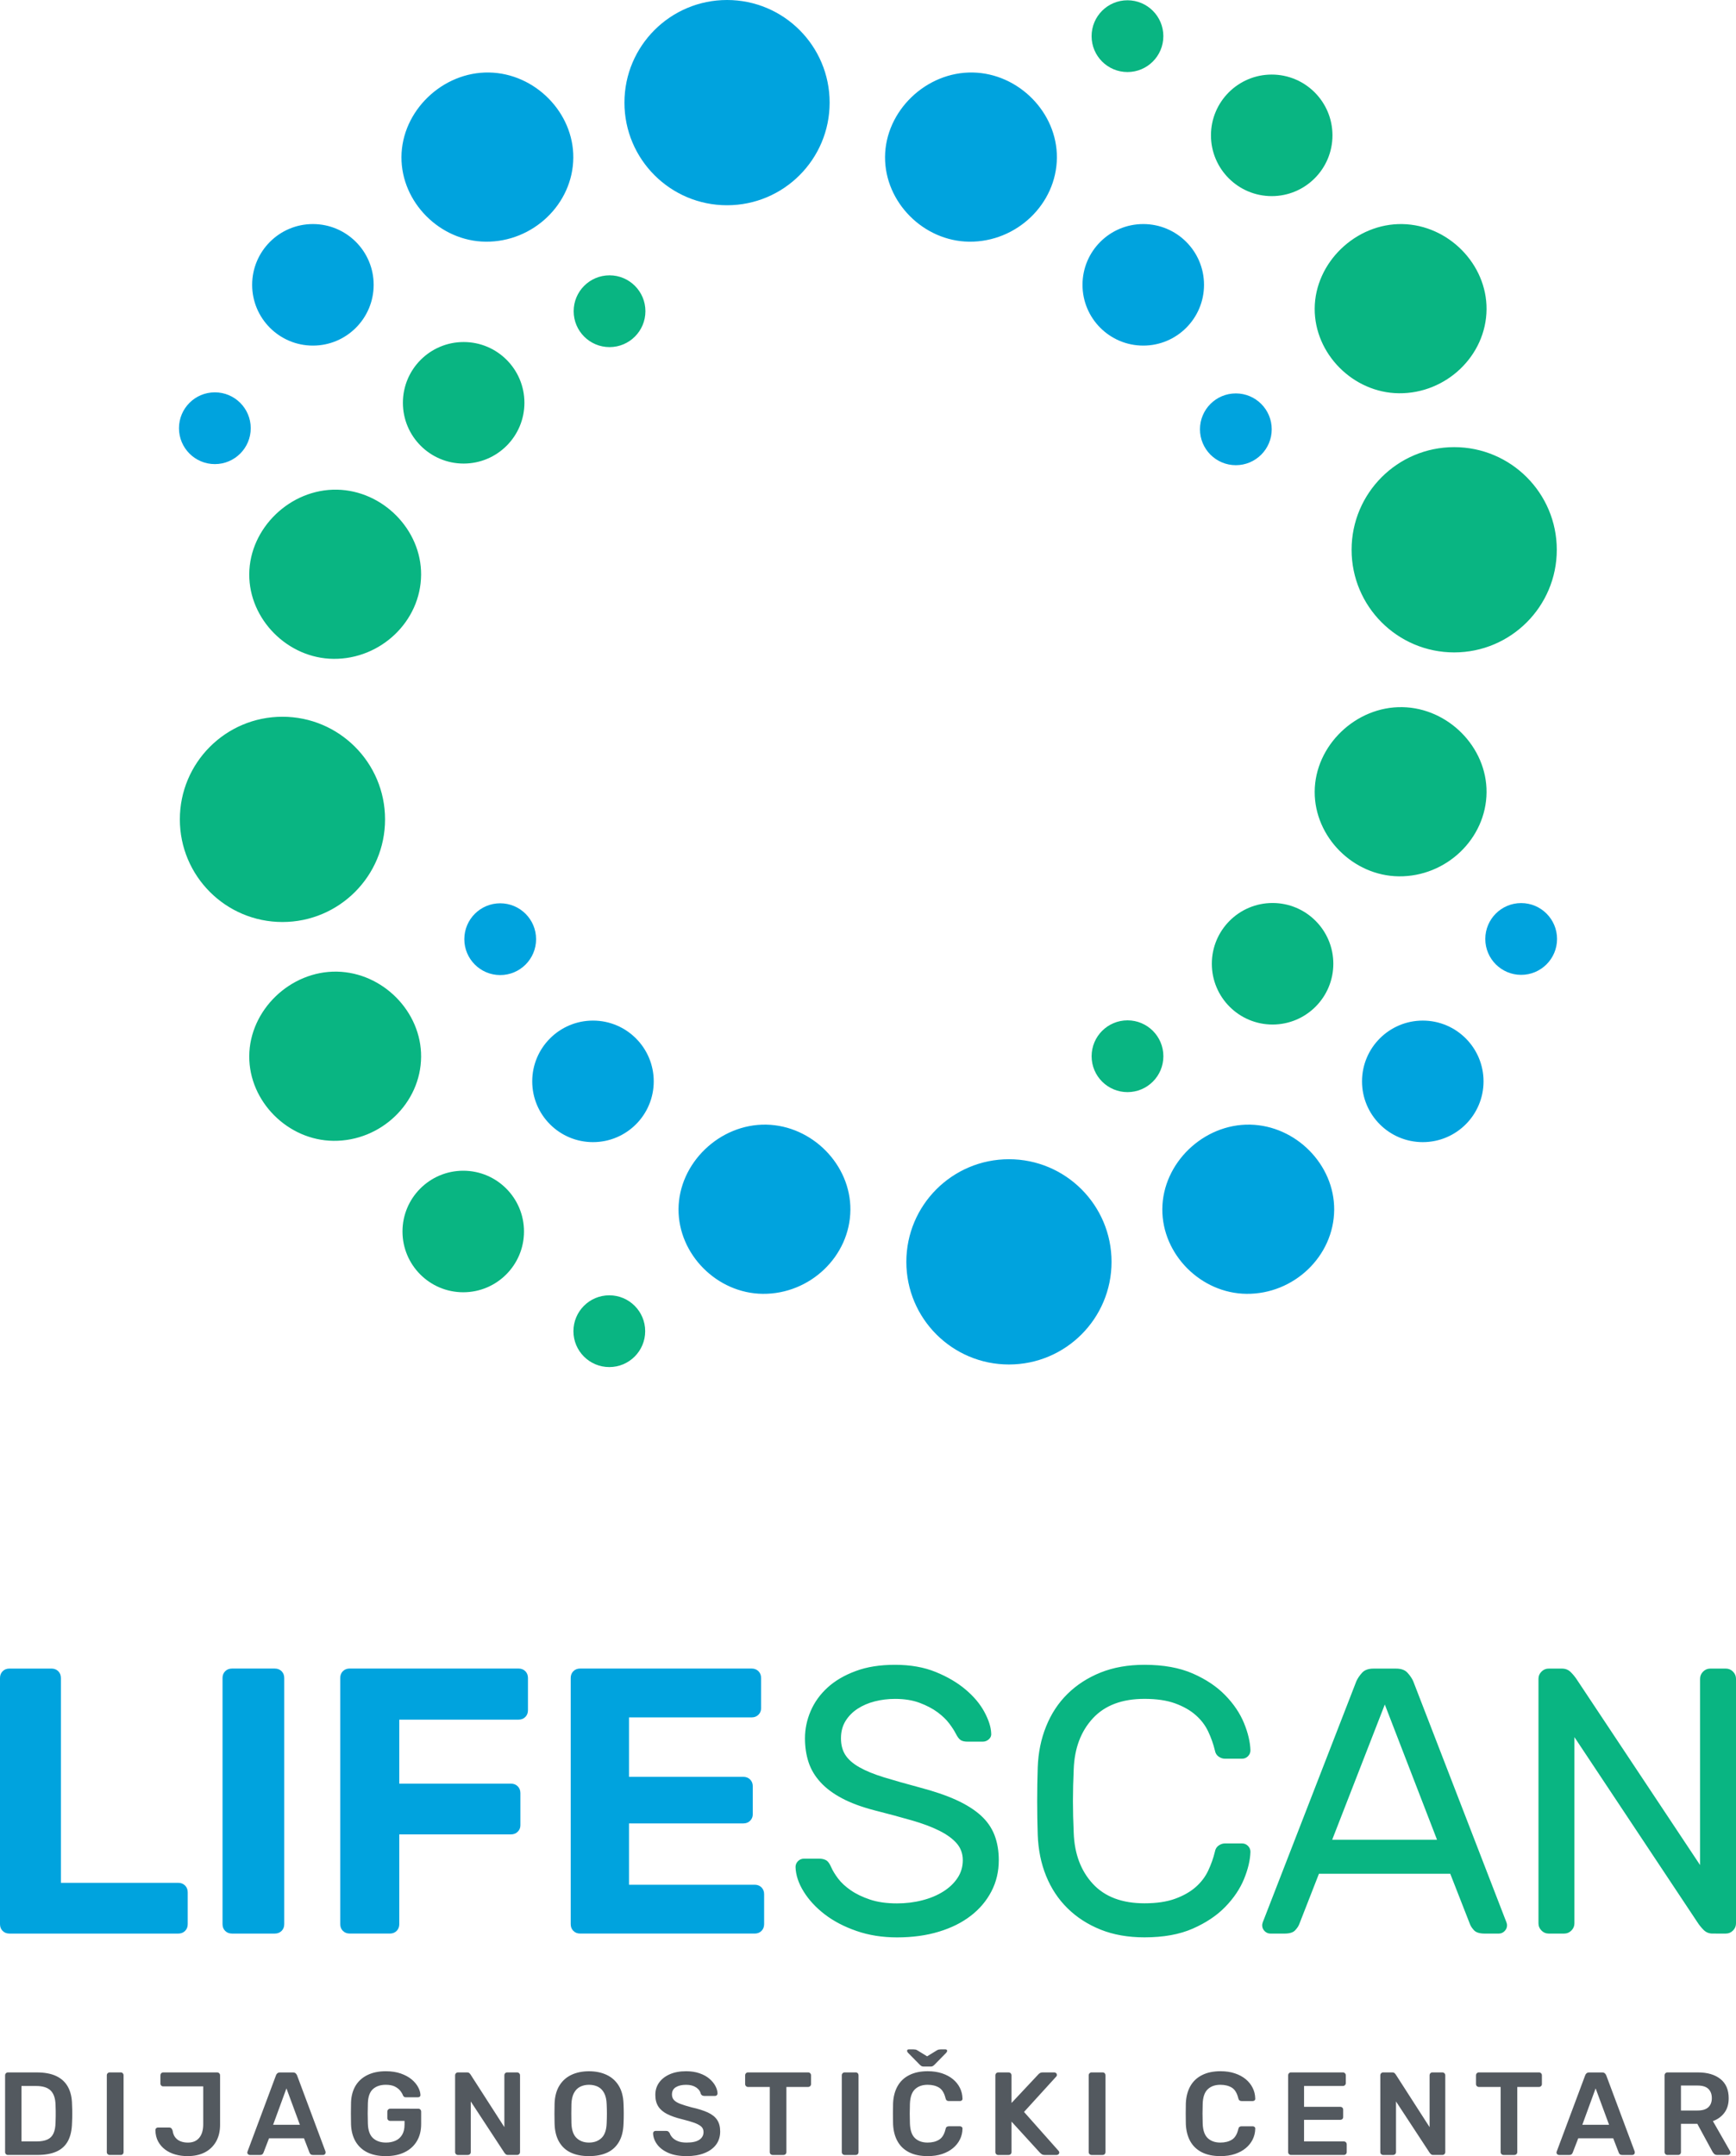
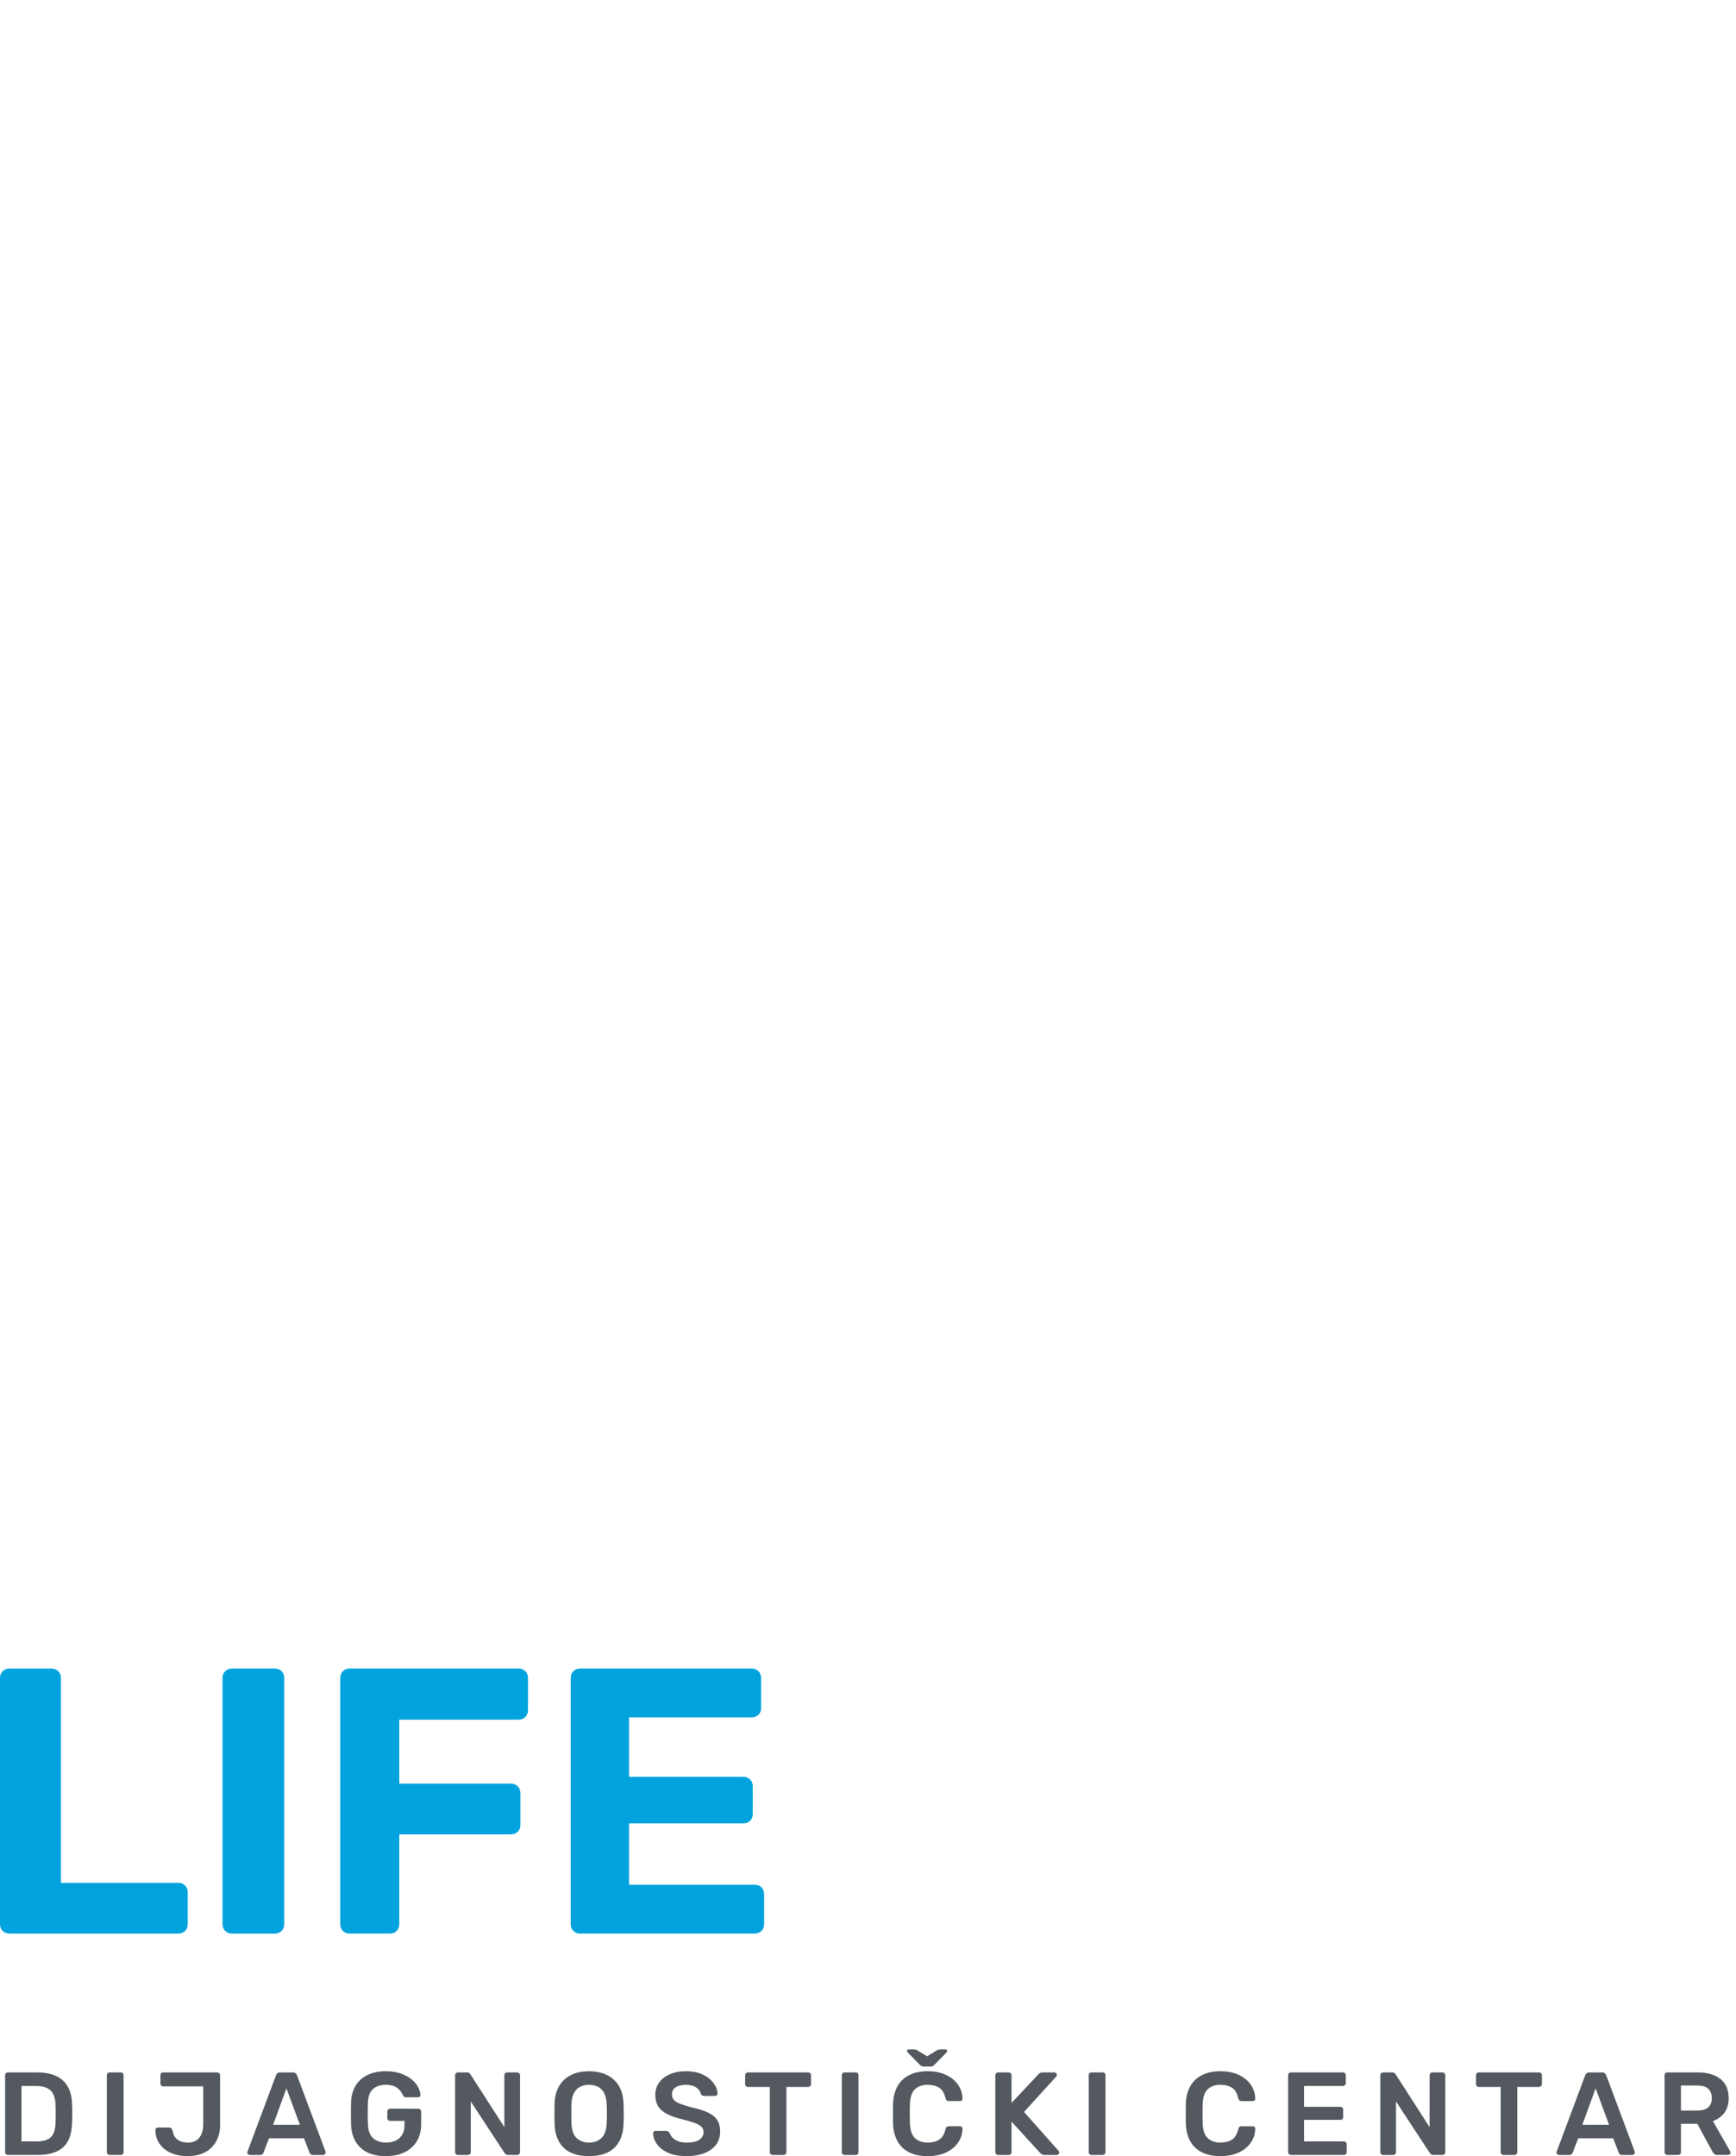
<svg xmlns="http://www.w3.org/2000/svg" version="1.1" id="Layer_1" x="0px" y="0px" width="120px" height="149px" viewBox="0 0 120 149" xml:space="preserve">
  <path fill="#53595F" d="M0.548,148.92c-0.054,0-0.101-0.02-0.139-0.057c-0.038-0.037-0.057-0.084-0.057-0.139v-5.303 c0-0.061,0.019-0.109,0.057-0.146c0.039-0.039,0.085-0.059,0.139-0.059h1.987c0.549,0,1.001,0.084,1.356,0.254 c0.356,0.168,0.625,0.418,0.807,0.748c0.182,0.332,0.276,0.738,0.281,1.215c0.011,0.238,0.017,0.449,0.017,0.635 c0,0.184-0.006,0.395-0.017,0.627c-0.011,0.506-0.103,0.922-0.277,1.252c-0.174,0.326-0.435,0.572-0.786,0.732 c-0.351,0.16-0.797,0.24-1.341,0.24H0.548z M1.485,147.984h1.05c0.305,0,0.551-0.045,0.742-0.131s0.33-0.227,0.419-0.42 c0.09-0.193,0.138-0.447,0.143-0.762c0.005-0.162,0.009-0.307,0.012-0.428c0.003-0.123,0.003-0.244,0-0.367 c-0.003-0.121-0.007-0.262-0.012-0.418c-0.011-0.447-0.123-0.775-0.334-0.986c-0.211-0.213-0.549-0.318-1.01-0.318h-1.01V147.984z M8.345,148.92c0.06,0,0.107-0.02,0.143-0.057c0.035-0.037,0.053-0.084,0.053-0.139v-5.311c0-0.055-0.019-0.102-0.053-0.139 c-0.036-0.039-0.083-0.059-0.143-0.059H7.579c-0.054,0-0.1,0.02-0.139,0.059c-0.038,0.037-0.057,0.084-0.057,0.139v5.311 c0,0.055,0.019,0.102,0.057,0.139c0.039,0.037,0.085,0.057,0.139,0.057H8.345z M12.964,149c0.457,0,0.851-0.084,1.186-0.254 c0.333-0.172,0.595-0.42,0.783-0.746c0.187-0.326,0.28-0.715,0.28-1.166v-3.412c0-0.061-0.019-0.109-0.057-0.146 c-0.038-0.039-0.087-0.059-0.147-0.059h-3.723c-0.06,0-0.107,0.02-0.143,0.059c-0.035,0.037-0.053,0.084-0.053,0.139v0.568 c0,0.057,0.018,0.102,0.053,0.141c0.036,0.037,0.083,0.057,0.143,0.057h2.762v2.623c0,0.395-0.091,0.705-0.273,0.928 c-0.182,0.223-0.444,0.334-0.786,0.334c-0.185,0-0.352-0.029-0.501-0.086c-0.149-0.057-0.272-0.146-0.37-0.268 c-0.097-0.123-0.16-0.283-0.187-0.477c-0.022-0.066-0.05-0.117-0.085-0.156c-0.036-0.037-0.089-0.055-0.159-0.055h-0.774 c-0.049,0-0.089,0.018-0.123,0.051c-0.032,0.035-0.048,0.078-0.048,0.127c0.005,0.305,0.069,0.568,0.191,0.791 c0.123,0.223,0.286,0.41,0.493,0.563c0.206,0.152,0.441,0.264,0.705,0.336C12.392,148.965,12.67,149,12.964,149 M17.266,148.92 c-0.043,0-0.083-0.016-0.118-0.049c-0.035-0.031-0.053-0.072-0.053-0.123c0-0.02,0.005-0.045,0.017-0.07l1.963-5.256 c0.017-0.055,0.047-0.102,0.094-0.143c0.046-0.041,0.11-0.061,0.192-0.061h0.888c0.082,0,0.144,0.02,0.188,0.061 s0.076,0.088,0.098,0.143l1.963,5.256c0.005,0.025,0.008,0.051,0.008,0.07c0,0.051-0.017,0.092-0.048,0.123 c-0.034,0.033-0.071,0.049-0.115,0.049h-0.709c-0.076,0-0.132-0.018-0.167-0.053c-0.036-0.035-0.059-0.068-0.07-0.102l-0.383-0.994 h-2.419l-0.383,0.994c-0.011,0.033-0.034,0.066-0.069,0.102c-0.036,0.035-0.091,0.053-0.167,0.053H17.266z M18.879,146.834h1.85 l-0.929-2.516L18.879,146.834z M26.668,149c0.5,0,0.933-0.088,1.3-0.268c0.366-0.178,0.648-0.434,0.847-0.766 c0.198-0.33,0.297-0.725,0.297-1.182v-0.855c0-0.059-0.018-0.107-0.053-0.145c-0.036-0.039-0.083-0.061-0.143-0.061H26.97 c-0.055,0-0.101,0.021-0.14,0.061c-0.038,0.037-0.056,0.086-0.056,0.145v0.432c0,0.061,0.019,0.109,0.056,0.148 c0.039,0.037,0.085,0.057,0.14,0.057h0.994v0.252c0,0.289-0.056,0.523-0.167,0.709c-0.111,0.184-0.263,0.32-0.456,0.406 c-0.194,0.086-0.412,0.131-0.657,0.131c-0.369,0-0.666-0.1-0.892-0.301c-0.226-0.201-0.346-0.533-0.363-0.994 c-0.016-0.482-0.016-0.961,0-1.434c0.017-0.451,0.134-0.775,0.354-0.969c0.22-0.197,0.515-0.295,0.884-0.295 c0.25,0,0.453,0.039,0.611,0.113c0.157,0.078,0.282,0.172,0.375,0.283c0.092,0.111,0.16,0.225,0.203,0.338 c0.022,0.043,0.046,0.076,0.074,0.096c0.027,0.023,0.067,0.033,0.122,0.033h0.839c0.054,0,0.098-0.016,0.13-0.049 c0.033-0.031,0.046-0.072,0.041-0.121c-0.005-0.162-0.059-0.34-0.159-0.529c-0.1-0.189-0.25-0.369-0.448-0.535 c-0.198-0.166-0.446-0.299-0.745-0.406c-0.299-0.105-0.647-0.16-1.043-0.16c-0.489,0-0.912,0.088-1.267,0.262 s-0.63,0.42-0.823,0.742c-0.192,0.32-0.297,0.705-0.313,1.156c-0.006,0.238-0.009,0.494-0.009,0.762c0,0.27,0.003,0.52,0.009,0.752 c0.016,0.457,0.121,0.85,0.313,1.18c0.193,0.328,0.464,0.58,0.815,0.754C25.743,148.914,26.167,149,26.668,149 M32.338,148.92 c0.06,0,0.109-0.02,0.146-0.057c0.039-0.037,0.057-0.084,0.057-0.139v-3.502l2.338,3.566c0.016,0.012,0.041,0.037,0.073,0.074 c0.033,0.037,0.087,0.057,0.163,0.057h0.635c0.055,0,0.1-0.02,0.139-0.057c0.038-0.037,0.058-0.086,0.058-0.146v-5.295 c0-0.061-0.02-0.109-0.058-0.146c-0.039-0.039-0.087-0.059-0.146-0.059H35.06c-0.06,0-0.108,0.02-0.143,0.059 c-0.035,0.037-0.053,0.086-0.053,0.146v3.576l-2.347-3.65c-0.01-0.016-0.034-0.041-0.068-0.078 c-0.036-0.035-0.092-0.053-0.168-0.053h-0.626c-0.055,0-0.102,0.02-0.139,0.059c-0.038,0.037-0.057,0.086-0.057,0.146v5.303 c0,0.055,0.02,0.102,0.057,0.139s0.084,0.057,0.139,0.057H32.338z M40.713,149c-0.484,0-0.899-0.078-1.246-0.238 c-0.348-0.16-0.619-0.408-0.815-0.742s-0.302-0.75-0.317-1.25c-0.006-0.232-0.009-0.465-0.009-0.693s0.003-0.461,0.009-0.701 c0.015-0.492,0.124-0.904,0.325-1.236c0.201-0.332,0.476-0.582,0.826-0.75c0.351-0.168,0.76-0.254,1.227-0.254 c0.467,0,0.877,0.086,1.23,0.254s0.63,0.418,0.831,0.75c0.201,0.332,0.31,0.744,0.327,1.236c0.011,0.24,0.016,0.473,0.016,0.701 s-0.005,0.461-0.016,0.693c-0.017,0.5-0.122,0.916-0.318,1.25s-0.468,0.582-0.818,0.742C41.613,148.922,41.196,149,40.713,149 M40.713,148.064c0.354,0,0.642-0.104,0.863-0.313c0.223-0.211,0.343-0.551,0.359-1.023c0.011-0.238,0.017-0.461,0.017-0.662 c0-0.205-0.006-0.424-0.017-0.658c-0.01-0.314-0.07-0.57-0.175-0.77c-0.106-0.197-0.248-0.342-0.427-0.432 c-0.18-0.088-0.386-0.135-0.62-0.135c-0.229,0-0.432,0.047-0.611,0.135c-0.179,0.09-0.322,0.234-0.428,0.432 c-0.105,0.199-0.164,0.455-0.175,0.77c-0.005,0.234-0.008,0.453-0.008,0.658c0,0.201,0.003,0.424,0.008,0.662 c0.017,0.473,0.136,0.813,0.359,1.023C40.081,147.961,40.366,148.064,40.713,148.064 M47.468,149c0.461,0,0.865-0.066,1.213-0.203 c0.348-0.135,0.618-0.328,0.811-0.58c0.192-0.254,0.29-0.561,0.29-0.918c0-0.32-0.068-0.586-0.205-0.793 c-0.135-0.209-0.35-0.383-0.643-0.52c-0.293-0.135-0.671-0.254-1.133-0.357c-0.325-0.086-0.588-0.168-0.786-0.244 s-0.342-0.164-0.432-0.266c-0.089-0.1-0.134-0.227-0.134-0.377c0-0.23,0.089-0.396,0.269-0.506s0.416-0.164,0.709-0.164 c0.281,0,0.513,0.061,0.692,0.18c0.179,0.121,0.285,0.264,0.317,0.432c0.027,0.061,0.063,0.102,0.106,0.123s0.086,0.033,0.13,0.033 h0.757c0.054,0,0.096-0.02,0.126-0.055c0.03-0.035,0.045-0.074,0.045-0.117c-0.005-0.168-0.056-0.342-0.151-0.518 c-0.095-0.178-0.232-0.344-0.412-0.498c-0.179-0.154-0.404-0.279-0.675-0.373c-0.272-0.096-0.584-0.145-0.937-0.145 c-0.44,0-0.819,0.072-1.137,0.213c-0.318,0.143-0.562,0.334-0.733,0.578s-0.256,0.523-0.256,0.84c0,0.326,0.068,0.594,0.207,0.807 c0.139,0.213,0.345,0.387,0.619,0.525s0.616,0.256,1.023,0.354c0.353,0.088,0.637,0.17,0.851,0.248 c0.214,0.08,0.374,0.168,0.477,0.262c0.103,0.094,0.154,0.221,0.154,0.379c0,0.223-0.097,0.4-0.289,0.529 c-0.192,0.131-0.485,0.195-0.875,0.195c-0.245,0-0.447-0.031-0.608-0.098c-0.16-0.064-0.287-0.148-0.379-0.248 c-0.092-0.102-0.154-0.201-0.187-0.307c-0.027-0.043-0.059-0.078-0.094-0.109c-0.036-0.029-0.088-0.045-0.159-0.045h-0.725 c-0.049,0-0.089,0.018-0.123,0.049c-0.032,0.033-0.048,0.074-0.048,0.121c0.011,0.268,0.104,0.523,0.281,0.764 c0.177,0.24,0.434,0.436,0.774,0.586C46.54,148.928,46.962,149,47.468,149 M54.156,148.92c0.06,0,0.109-0.02,0.146-0.057 s0.057-0.084,0.057-0.139v-4.504h1.499c0.06,0,0.109-0.02,0.147-0.059c0.038-0.037,0.057-0.084,0.057-0.139v-0.602 c0-0.061-0.02-0.109-0.057-0.146c-0.038-0.039-0.087-0.059-0.147-0.059h-4.154c-0.054,0-0.101,0.02-0.139,0.059 c-0.039,0.037-0.058,0.086-0.058,0.146v0.602c0,0.055,0.019,0.102,0.058,0.139c0.038,0.039,0.084,0.059,0.139,0.059h1.506v4.504 c0,0.055,0.02,0.102,0.057,0.139c0.038,0.037,0.084,0.057,0.139,0.057H54.156z M59.15,148.92c0.059,0,0.106-0.02,0.142-0.057 s0.053-0.084,0.053-0.139v-5.311c0-0.055-0.017-0.102-0.053-0.139c-0.036-0.039-0.083-0.059-0.142-0.059h-0.766 c-0.054,0-0.101,0.02-0.139,0.059c-0.038,0.037-0.057,0.084-0.057,0.139v5.311c0,0.055,0.019,0.102,0.057,0.139 c0.038,0.037,0.084,0.057,0.139,0.057H59.15z M64.128,149c-0.506,0-0.932-0.086-1.283-0.262c-0.35-0.178-0.617-0.43-0.802-0.76 c-0.186-0.328-0.288-0.723-0.31-1.184c-0.006-0.225-0.009-0.463-0.009-0.719c0-0.254,0.003-0.498,0.009-0.73 c0.021-0.459,0.126-0.852,0.313-1.184c0.188-0.33,0.456-0.586,0.808-0.76c0.35-0.178,0.774-0.268,1.274-0.268 c0.37,0,0.7,0.051,0.994,0.148c0.292,0.098,0.542,0.232,0.749,0.402c0.207,0.172,0.367,0.371,0.481,0.6 c0.114,0.227,0.173,0.475,0.179,0.74c0.006,0.049-0.01,0.09-0.045,0.123s-0.078,0.049-0.125,0.049h-0.774 c-0.062,0-0.108-0.016-0.148-0.045c-0.037-0.029-0.063-0.08-0.08-0.15c-0.087-0.359-0.236-0.604-0.448-0.734 s-0.476-0.195-0.79-0.195c-0.364,0-0.655,0.102-0.872,0.307c-0.217,0.203-0.334,0.539-0.351,1.006c-0.017,0.445-0.017,0.902,0,1.367 c0.017,0.469,0.134,0.803,0.351,1.008c0.217,0.203,0.508,0.305,0.872,0.305c0.314,0,0.579-0.066,0.793-0.199 c0.217-0.133,0.363-0.375,0.445-0.729c0.018-0.076,0.043-0.129,0.08-0.156c0.04-0.025,0.087-0.041,0.148-0.041h0.774 c0.047,0,0.09,0.018,0.125,0.049c0.035,0.035,0.051,0.074,0.045,0.123c-0.006,0.268-0.064,0.514-0.179,0.742 c-0.114,0.227-0.274,0.428-0.481,0.598c-0.207,0.172-0.457,0.307-0.749,0.404C64.828,148.953,64.498,149,64.128,149 M63.851,142.811 c-0.048,0-0.093-0.008-0.135-0.023c-0.039-0.018-0.088-0.053-0.141-0.107l-0.801-0.814c-0.048-0.049-0.072-0.096-0.072-0.139 c0-0.07,0.04-0.105,0.122-0.105h0.317c0.045,0,0.088,0.004,0.136,0.012c0.045,0.008,0.084,0.023,0.118,0.045l0.691,0.424 l0.692-0.424c0.038-0.021,0.08-0.037,0.123-0.045s0.086-0.012,0.13-0.012h0.317c0.082,0,0.122,0.035,0.122,0.105 c0,0.043-0.024,0.09-0.072,0.139l-0.799,0.814c-0.056,0.055-0.101,0.09-0.139,0.107c-0.038,0.016-0.084,0.023-0.14,0.023H63.851z M69.717,148.92c0.06,0,0.108-0.02,0.147-0.057c0.037-0.037,0.057-0.084,0.057-0.139v-2.109l1.972,2.158 c0.017,0.016,0.049,0.045,0.102,0.086c0.052,0.039,0.123,0.061,0.215,0.061h0.84c0.044,0,0.084-0.016,0.117-0.049 c0.036-0.031,0.055-0.074,0.055-0.123c0-0.037-0.014-0.072-0.042-0.104l-2.395-2.697l2.241-2.461 c0.021-0.027,0.031-0.061,0.031-0.098c0-0.049-0.017-0.09-0.052-0.121c-0.036-0.033-0.076-0.051-0.119-0.051h-0.807 c-0.087,0-0.155,0.018-0.207,0.053c-0.052,0.037-0.089,0.068-0.11,0.096l-1.841,1.963v-1.906c0-0.061-0.02-0.109-0.057-0.146 c-0.039-0.039-0.088-0.059-0.147-0.059H69c-0.055,0-0.101,0.02-0.139,0.059c-0.038,0.037-0.058,0.086-0.058,0.146v5.303 c0,0.055,0.02,0.102,0.058,0.139s0.084,0.057,0.139,0.057H69.717z M76.218,148.92c0.06,0,0.107-0.02,0.144-0.057 c0.035-0.037,0.052-0.084,0.052-0.139v-5.311c0-0.055-0.017-0.102-0.052-0.139c-0.036-0.039-0.084-0.059-0.144-0.059h-0.765 c-0.054,0-0.102,0.02-0.139,0.059c-0.038,0.037-0.059,0.084-0.059,0.139v5.311c0,0.055,0.021,0.102,0.059,0.139 c0.037,0.037,0.085,0.057,0.139,0.057H76.218z M84.365,149c0.369,0,0.7-0.047,0.994-0.145c0.293-0.098,0.543-0.232,0.75-0.404 c0.207-0.17,0.367-0.371,0.48-0.598c0.113-0.229,0.174-0.475,0.179-0.742c0.005-0.049-0.009-0.088-0.044-0.123 c-0.037-0.031-0.078-0.049-0.128-0.049h-0.773c-0.06,0-0.108,0.016-0.146,0.041c-0.039,0.027-0.065,0.08-0.081,0.156 c-0.082,0.354-0.23,0.596-0.443,0.729c-0.216,0.133-0.481,0.199-0.796,0.199c-0.363,0-0.654-0.102-0.871-0.305 c-0.218-0.205-0.334-0.539-0.351-1.008c-0.016-0.465-0.016-0.922,0-1.367c0.017-0.467,0.133-0.803,0.351-1.006 c0.217-0.205,0.508-0.307,0.871-0.307c0.314,0,0.579,0.066,0.791,0.195c0.212,0.131,0.36,0.375,0.448,0.734 c0.016,0.07,0.042,0.121,0.081,0.15c0.038,0.029,0.087,0.045,0.146,0.045h0.773c0.05,0,0.091-0.016,0.128-0.049 c0.035-0.033,0.049-0.074,0.044-0.123c-0.005-0.266-0.065-0.514-0.179-0.74c-0.113-0.229-0.273-0.428-0.48-0.6 c-0.207-0.17-0.457-0.305-0.75-0.402c-0.294-0.1-0.625-0.148-0.994-0.148c-0.499,0-0.925,0.09-1.274,0.268 c-0.351,0.174-0.62,0.43-0.808,0.76c-0.188,0.332-0.291,0.725-0.313,1.184c-0.005,0.232-0.008,0.477-0.008,0.73 c0,0.256,0.003,0.494,0.008,0.719c0.022,0.461,0.126,0.855,0.31,1.184c0.186,0.33,0.452,0.582,0.804,0.76 C83.434,148.914,83.86,149,84.365,149 M92.887,148.92c0.06,0,0.109-0.02,0.146-0.057c0.038-0.037,0.058-0.084,0.058-0.139v-0.537 c0-0.061-0.02-0.109-0.058-0.146c-0.037-0.037-0.087-0.057-0.146-0.057h-2.745v-1.492h2.501c0.06,0,0.109-0.018,0.146-0.053 c0.038-0.035,0.057-0.084,0.057-0.143v-0.504c0-0.061-0.019-0.107-0.057-0.143c-0.037-0.037-0.087-0.055-0.146-0.055h-2.501v-1.441 h2.681c0.06,0,0.108-0.02,0.146-0.057c0.038-0.039,0.059-0.084,0.059-0.139v-0.537c0-0.061-0.021-0.109-0.059-0.146 c-0.037-0.039-0.086-0.059-0.146-0.059h-3.585c-0.055,0-0.1,0.02-0.14,0.059c-0.037,0.037-0.056,0.086-0.056,0.146v5.303 c0,0.055,0.019,0.102,0.056,0.139c0.04,0.037,0.085,0.057,0.14,0.057H92.887z M96.293,148.92c0.059,0,0.109-0.02,0.146-0.057 c0.038-0.037,0.059-0.084,0.059-0.139v-3.502l2.338,3.566c0.016,0.012,0.04,0.037,0.073,0.074c0.032,0.037,0.086,0.057,0.162,0.057 h0.636c0.055,0,0.101-0.02,0.139-0.057s0.058-0.086,0.058-0.146v-5.295c0-0.061-0.02-0.109-0.058-0.146 c-0.038-0.039-0.087-0.059-0.147-0.059h-0.684c-0.059,0-0.107,0.02-0.143,0.059c-0.034,0.037-0.053,0.086-0.053,0.146v3.576 l-2.347-3.65c-0.011-0.016-0.035-0.041-0.068-0.078c-0.036-0.035-0.092-0.053-0.167-0.053h-0.628c-0.054,0-0.102,0.02-0.139,0.059 c-0.038,0.037-0.057,0.086-0.057,0.146v5.303c0,0.055,0.019,0.102,0.057,0.139c0.037,0.037,0.085,0.057,0.139,0.057H96.293z M104.676,148.92c0.06,0,0.108-0.02,0.146-0.057c0.039-0.037,0.058-0.084,0.058-0.139v-4.504h1.498c0.061,0,0.108-0.02,0.147-0.059 c0.038-0.037,0.058-0.084,0.058-0.139v-0.602c0-0.061-0.02-0.109-0.058-0.146c-0.039-0.039-0.087-0.059-0.147-0.059h-4.153 c-0.056,0-0.102,0.02-0.14,0.059c-0.039,0.037-0.058,0.086-0.058,0.146v0.602c0,0.055,0.019,0.102,0.058,0.139 c0.038,0.039,0.084,0.059,0.14,0.059h1.506v4.504c0,0.055,0.02,0.102,0.057,0.139c0.038,0.037,0.084,0.057,0.14,0.057H104.676z M107.764,148.92c-0.044,0-0.082-0.016-0.118-0.049c-0.036-0.031-0.053-0.072-0.053-0.123c0-0.02,0.004-0.045,0.016-0.07 l1.964-5.256c0.017-0.055,0.048-0.102,0.093-0.143c0.047-0.041,0.11-0.061,0.193-0.061h0.887c0.082,0,0.144,0.02,0.188,0.061 c0.043,0.041,0.076,0.088,0.098,0.143l1.964,5.256c0.005,0.025,0.008,0.051,0.008,0.07c0,0.051-0.016,0.092-0.049,0.123 c-0.033,0.033-0.07,0.049-0.114,0.049h-0.708c-0.076,0-0.133-0.018-0.169-0.053c-0.033-0.035-0.057-0.068-0.068-0.102l-0.383-0.994 h-2.419l-0.384,0.994c-0.012,0.033-0.034,0.066-0.069,0.102c-0.036,0.035-0.09,0.053-0.166,0.053H107.764z M109.377,146.834h1.849 l-0.929-2.516L109.377,146.834z M115.259,148.92c-0.054,0-0.102-0.02-0.139-0.057c-0.038-0.037-0.057-0.084-0.057-0.139v-5.303 c0-0.061,0.019-0.109,0.057-0.146c0.037-0.039,0.085-0.059,0.139-0.059h2.11c0.657,0,1.176,0.154,1.556,0.457 c0.381,0.305,0.57,0.748,0.57,1.328c0,0.402-0.099,0.736-0.297,1.002c-0.199,0.266-0.464,0.457-0.795,0.578l1.189,2.078 c0.017,0.031,0.024,0.063,0.024,0.088c0,0.049-0.019,0.092-0.052,0.123c-0.037,0.033-0.076,0.049-0.118,0.049h-0.742 c-0.094,0-0.164-0.025-0.212-0.072c-0.049-0.051-0.087-0.1-0.115-0.146l-1.051-1.932h-1.132v1.955c0,0.055-0.018,0.102-0.053,0.139 s-0.082,0.057-0.143,0.057H115.259z M116.195,145.848h1.149c0.331,0,0.578-0.072,0.741-0.223c0.162-0.15,0.244-0.359,0.244-0.633 c0-0.27-0.081-0.482-0.24-0.639c-0.16-0.154-0.408-0.23-0.745-0.23h-1.149V145.848z" />
-   <path fill="#09B582" d="M61.87,115.048c1.064,0,2.001,0.165,2.813,0.497c0.812,0.331,1.501,0.736,2.067,1.216 c0.567,0.479,0.999,0.993,1.295,1.544c0.296,0.549,0.454,1.041,0.471,1.479c0.018,0.156-0.034,0.291-0.156,0.404 c-0.123,0.113-0.263,0.17-0.42,0.17h-1.072c-0.191,0-0.345-0.034-0.457-0.104c-0.113-0.069-0.231-0.226-0.354-0.47 c-0.088-0.175-0.231-0.397-0.432-0.668c-0.201-0.27-0.472-0.532-0.811-0.785c-0.341-0.253-0.755-0.471-1.243-0.654 c-0.487-0.183-1.057-0.274-1.701-0.274c-0.487,0-0.954,0.058-1.399,0.171c-0.443,0.113-0.842,0.283-1.189,0.51 c-0.349,0.227-0.628,0.51-0.838,0.85c-0.209,0.342-0.313,0.738-0.313,1.189c0,0.455,0.1,0.838,0.301,1.152s0.523,0.598,0.968,0.851 c0.445,0.253,1.008,0.483,1.688,0.693c0.681,0.208,1.508,0.444,2.485,0.706c0.993,0.262,1.835,0.549,2.525,0.863 c0.688,0.314,1.249,0.668,1.687,1.059c0.436,0.393,0.754,0.848,0.955,1.359c0.2,0.518,0.3,1.096,0.3,1.74 c0,0.785-0.169,1.506-0.51,2.16c-0.34,0.654-0.815,1.217-1.426,1.686c-0.61,0.473-1.346,0.838-2.21,1.1 c-0.863,0.262-1.827,0.393-2.891,0.393c-1.012,0-1.946-0.148-2.8-0.445c-0.854-0.295-1.587-0.68-2.198-1.15 c-0.611-0.471-1.094-0.994-1.452-1.57c-0.357-0.574-0.545-1.141-0.562-1.699c0-0.156,0.056-0.291,0.169-0.406 c0.113-0.111,0.249-0.17,0.406-0.17h1.072c0.174,0,0.328,0.035,0.458,0.104c0.131,0.07,0.249,0.229,0.354,0.473 s0.266,0.508,0.483,0.797c0.218,0.287,0.51,0.559,0.876,0.811c0.367,0.254,0.811,0.467,1.335,0.643 c0.523,0.174,1.142,0.262,1.857,0.262c0.609,0,1.19-0.07,1.739-0.211c0.551-0.139,1.033-0.34,1.452-0.602s0.75-0.574,0.994-0.941 c0.244-0.365,0.366-0.775,0.366-1.23c0-0.451-0.141-0.842-0.419-1.162c-0.278-0.322-0.68-0.615-1.204-0.877 c-0.521-0.262-1.163-0.502-1.923-0.719c-0.758-0.219-1.616-0.449-2.576-0.693c-0.871-0.229-1.613-0.5-2.223-0.825 c-0.61-0.321-1.108-0.693-1.491-1.112c-0.384-0.418-0.659-0.879-0.825-1.385c-0.166-0.506-0.248-1.057-0.248-1.65 c0-0.644,0.13-1.271,0.392-1.883c0.262-0.609,0.65-1.15,1.165-1.622c0.515-0.47,1.16-0.851,1.936-1.138 C59.913,115.19,60.824,115.048,61.87,115.048 M74.22,122.268c0.052-1.447,0.492-2.621,1.32-3.518 c0.829-0.899,2.019-1.349,3.57-1.349c0.838,0,1.544,0.104,2.119,0.313c0.576,0.21,1.051,0.48,1.427,0.813 c0.375,0.33,0.663,0.71,0.863,1.137c0.2,0.428,0.353,0.859,0.458,1.295c0.034,0.193,0.121,0.337,0.261,0.432 c0.14,0.097,0.279,0.145,0.42,0.145h1.204c0.155,0,0.289-0.057,0.404-0.17c0.112-0.113,0.17-0.248,0.17-0.406 c-0.018-0.574-0.166-1.203-0.444-1.883c-0.28-0.681-0.712-1.322-1.296-1.923c-0.585-0.603-1.334-1.104-2.249-1.505 c-0.917-0.4-2.027-0.601-3.337-0.601c-1.133,0-2.146,0.179-3.035,0.535c-0.888,0.358-1.651,0.851-2.288,1.479 c-0.637,0.627-1.128,1.377-1.478,2.25c-0.351,0.871-0.541,1.813-0.576,2.825c-0.051,1.552-0.051,3.103,0,4.655 c0.035,1.029,0.226,1.977,0.576,2.84c0.35,0.863,0.841,1.609,1.478,2.236c0.637,0.629,1.4,1.121,2.288,1.479 c0.89,0.357,1.902,0.535,3.035,0.535c1.31,0,2.42-0.199,3.337-0.602c0.915-0.402,1.664-0.902,2.249-1.504 c0.584-0.602,1.016-1.242,1.296-1.924c0.278-0.68,0.427-1.309,0.444-1.883c0-0.158-0.058-0.291-0.17-0.406 c-0.115-0.113-0.249-0.17-0.404-0.17h-1.204c-0.141,0-0.28,0.049-0.42,0.145s-0.227,0.24-0.261,0.432 c-0.105,0.436-0.258,0.867-0.458,1.295s-0.488,0.807-0.863,1.139c-0.376,0.33-0.851,0.602-1.427,0.811 c-0.575,0.209-1.281,0.314-2.119,0.314c-1.552,0-2.741-0.449-3.57-1.348c-0.828-0.898-1.269-2.072-1.32-3.52 c-0.035-0.785-0.054-1.518-0.054-2.197S74.185,123.053,74.22,122.268 M101.61,132.969c0.051,0.139,0.147,0.281,0.286,0.43 c0.141,0.148,0.385,0.223,0.733,0.223h0.968c0.157,0,0.293-0.055,0.405-0.17c0.114-0.113,0.172-0.248,0.172-0.404 c0-0.086-0.036-0.209-0.106-0.367l-6.383-16.508c-0.087-0.192-0.218-0.383-0.393-0.576c-0.174-0.191-0.436-0.287-0.784-0.287h-1.569 c-0.35,0-0.611,0.096-0.786,0.287c-0.175,0.193-0.304,0.384-0.392,0.576l-6.41,16.508c-0.07,0.158-0.104,0.281-0.104,0.367 c0,0.156,0.058,0.291,0.17,0.404c0.114,0.115,0.249,0.17,0.406,0.17h0.967c0.35,0,0.595-0.074,0.732-0.223 c0.141-0.148,0.236-0.291,0.289-0.43l1.36-3.48h9.078L101.61,132.969z M95.724,117.793l3.609,9.342h-7.246L95.724,117.793z M119.295,133.621c0.192,0,0.358-0.068,0.497-0.209c0.14-0.141,0.208-0.305,0.208-0.498v-16.898c0-0.192-0.068-0.357-0.208-0.497 c-0.139-0.14-0.305-0.21-0.497-0.21h-1.071c-0.194,0-0.358,0.07-0.499,0.21c-0.139,0.14-0.209,0.305-0.209,0.497v12.869 l-8.501-12.791c-0.123-0.191-0.268-0.371-0.434-0.536c-0.166-0.166-0.37-0.249-0.615-0.249h-0.915c-0.192,0-0.357,0.07-0.496,0.21 c-0.141,0.14-0.209,0.305-0.209,0.497v16.898c0,0.193,0.068,0.357,0.209,0.498c0.139,0.141,0.304,0.209,0.496,0.209h1.073 c0.191,0,0.357-0.068,0.497-0.209s0.21-0.305,0.21-0.498v-12.869l8.501,12.793c0.122,0.191,0.266,0.369,0.432,0.535 c0.167,0.166,0.371,0.248,0.615,0.248H119.295z" />
  <path fill="#00A3DE" d="M0.654,133.621c-0.193,0-0.35-0.061-0.471-0.184C0.061,133.318,0,133.158,0,132.969v-17.006 c0-0.191,0.061-0.35,0.183-0.471c0.122-0.122,0.278-0.184,0.471-0.184h2.903c0.192,0,0.349,0.062,0.471,0.184 c0.122,0.121,0.183,0.279,0.183,0.471v14.152h8.11c0.192,0,0.349,0.063,0.471,0.184c0.122,0.123,0.184,0.279,0.184,0.473v2.197 c0,0.189-0.062,0.35-0.184,0.469c-0.122,0.123-0.279,0.184-0.471,0.184H0.654z M18.993,133.621c0.191,0,0.349-0.061,0.472-0.184 c0.122-0.119,0.183-0.279,0.183-0.469v-17.006c0-0.191-0.061-0.35-0.183-0.471c-0.123-0.122-0.28-0.184-0.472-0.184h-2.956 c-0.192,0-0.349,0.062-0.471,0.184c-0.123,0.121-0.184,0.279-0.184,0.471v17.006c0,0.189,0.061,0.35,0.184,0.469 c0.122,0.123,0.278,0.184,0.471,0.184H18.993z M26.945,133.621c0.192,0,0.35-0.061,0.472-0.184c0.122-0.119,0.183-0.279,0.183-0.469 v-6.201h7.717c0.192,0,0.349-0.063,0.471-0.184s0.184-0.27,0.184-0.445v-2.223c0-0.193-0.062-0.35-0.184-0.471 c-0.122-0.122-0.278-0.184-0.471-0.184H27.6v-4.422h8.241c0.191,0,0.349-0.061,0.471-0.184c0.122-0.121,0.183-0.278,0.183-0.471 v-2.223c0-0.191-0.062-0.35-0.183-0.471c-0.122-0.122-0.28-0.184-0.471-0.184H24.173c-0.193,0-0.349,0.062-0.471,0.184 c-0.122,0.121-0.183,0.279-0.183,0.471v17.006c0,0.189,0.061,0.35,0.183,0.469c0.122,0.123,0.278,0.184,0.471,0.184H26.945z M52.165,133.621c0.192,0,0.35-0.061,0.472-0.184c0.121-0.119,0.183-0.279,0.183-0.469V130.9c0-0.191-0.062-0.348-0.183-0.471 c-0.122-0.121-0.28-0.184-0.472-0.184h-8.686v-4.236h7.901c0.191,0,0.348-0.061,0.47-0.184c0.123-0.123,0.184-0.271,0.184-0.445 v-1.936c0-0.193-0.061-0.349-0.184-0.471c-0.122-0.123-0.279-0.184-0.47-0.184h-7.901v-4.107h8.477c0.192,0,0.349-0.062,0.471-0.184 c0.122-0.122,0.183-0.27,0.183-0.444v-2.093c0-0.191-0.061-0.35-0.183-0.471c-0.123-0.122-0.279-0.184-0.471-0.184H40.105 c-0.193,0-0.35,0.062-0.471,0.184c-0.123,0.121-0.184,0.279-0.184,0.471v17.006c0,0.189,0.061,0.35,0.184,0.469 c0.121,0.123,0.278,0.184,0.471,0.184H52.165z" />
-   <path fill="#09B582" d="M96.696,27.177c-3.156-0.032-5.834-2.722-5.819-5.848c0.015-3.185,2.844-5.907,6.07-5.844 c3.166,0.063,5.834,2.767,5.81,5.889C102.732,24.571,99.976,27.21,96.696,27.177 M80.416,2.499c0-1.37-1.11-2.48-2.48-2.48 c-1.371,0-2.48,1.11-2.48,2.48c0,1.369,1.109,2.48,2.48,2.48C79.306,4.979,80.416,3.868,80.416,2.499 M92.106,9.353 c0-2.319-1.88-4.2-4.199-4.2c-2.318,0-4.2,1.88-4.2,4.2c0,2.319,1.882,4.2,4.2,4.2C90.227,13.553,92.106,11.672,92.106,9.353 M107.612,37.993c0-3.917-3.175-7.093-7.092-7.093s-7.092,3.176-7.092,7.093s3.175,7.092,7.092,7.092S107.612,41.91,107.612,37.993 M96.695,60.56c3.28,0.033,6.036-2.605,6.062-5.804c0.024-3.121-2.644-5.825-5.811-5.888c-3.227-0.063-6.055,2.659-6.069,5.843 C90.862,57.838,93.539,60.527,96.695,60.56 M92.165,66.602c0-2.32-1.88-4.2-4.2-4.2c-2.318,0-4.198,1.88-4.198,4.2 c0,2.319,1.88,4.199,4.198,4.199C90.285,70.801,92.165,68.92,92.165,66.602 M80.418,72.992c0-1.37-1.109-2.48-2.479-2.48 c-1.372,0-2.482,1.11-2.482,2.48c0,1.37,1.11,2.48,2.482,2.48C79.309,75.472,80.418,74.361,80.418,72.992 M26.617,56.624 c0-3.917-3.176-7.093-7.093-7.093c-3.917,0-7.092,3.175-7.092,7.093c0,3.917,3.175,7.092,7.092,7.092 C23.441,63.716,26.617,60.541,26.617,56.624 M23.049,78.838c3.279,0.033,6.035-2.605,6.06-5.803 c0.024-3.121-2.645-5.826-5.811-5.889c-3.228-0.063-6.054,2.659-6.069,5.844C17.214,76.115,19.892,78.806,23.049,78.838 M23.048,45.53c3.279,0.033,6.035-2.605,6.061-5.803c0.024-3.121-2.645-5.826-5.811-5.888c-3.228-0.063-6.054,2.658-6.069,5.843 C17.214,42.808,19.891,45.498,23.048,45.53 M36.25,27.836c0-2.32-1.88-4.2-4.2-4.2s-4.2,1.88-4.2,4.2c0,2.318,1.88,4.199,4.2,4.199 S36.25,30.154,36.25,27.836 M36.221,85.103c0-2.319-1.88-4.199-4.199-4.199c-2.319,0-4.2,1.88-4.2,4.199s1.88,4.2,4.2,4.2 C34.34,89.303,36.221,87.422,36.221,85.103 M44.614,21.507c0-1.37-1.111-2.48-2.48-2.48c-1.371,0-2.48,1.11-2.48,2.48 s1.11,2.48,2.48,2.48C43.503,23.987,44.614,22.877,44.614,21.507 M44.598,91.994c0-1.371-1.11-2.48-2.48-2.48s-2.48,1.109-2.48,2.48 c0,1.369,1.111,2.479,2.48,2.479S44.598,93.363,44.598,91.994" />
-   <path fill="#00A3DE" d="M76.835,87.202c0,3.917-3.175,7.092-7.092,7.092s-7.093-3.175-7.093-7.092s3.176-7.093,7.093-7.093 S76.835,83.285,76.835,87.202 M86.164,89.411c3.279,0.032,6.036-2.604,6.061-5.803c0.024-3.121-2.644-5.825-5.811-5.889 c-3.226-0.063-6.054,2.659-6.069,5.844C80.33,86.689,83.008,89.379,86.164,89.411 M52.723,89.411 c3.279,0.032,6.035-2.606,6.06-5.803c0.025-3.121-2.644-5.825-5.81-5.889c-3.228-0.063-6.054,2.659-6.07,5.844 C46.889,86.689,49.566,89.379,52.723,89.411 M45.189,74.729c0-2.32-1.88-4.2-4.199-4.2c-2.319,0-4.2,1.88-4.2,4.2 c0,2.319,1.88,4.199,4.2,4.199C43.309,78.928,45.189,77.048,45.189,74.729 M102.548,74.729c0-2.32-1.88-4.2-4.199-4.2 s-4.2,1.88-4.2,4.2c0,2.319,1.881,4.199,4.2,4.199S102.548,77.048,102.548,74.729 M37.057,64.903c0-1.369-1.111-2.48-2.481-2.48 c-1.37,0-2.48,1.111-2.48,2.48c0,1.37,1.111,2.48,2.48,2.48C35.946,67.384,37.057,66.273,37.057,64.903 M107.63,64.888 c0-1.369-1.111-2.48-2.481-2.48c-1.369,0-2.479,1.111-2.479,2.48c0,1.37,1.109,2.48,2.479,2.48 C106.519,67.368,107.63,66.258,107.63,64.888 M87.907,29.667c0-1.37-1.11-2.48-2.481-2.48c-1.369,0-2.479,1.11-2.479,2.48 s1.11,2.48,2.479,2.48C86.797,32.148,87.907,31.037,87.907,29.667 M83.227,19.683c0-2.319-1.881-4.199-4.199-4.199 c-2.32,0-4.2,1.88-4.2,4.199c0,2.32,1.88,4.2,4.2,4.2C81.346,23.883,83.227,22.003,83.227,19.683 M57.348,7.092 C57.348,3.175,54.173,0,50.256,0c-3.917,0-7.092,3.175-7.092,7.092c0,3.917,3.175,7.092,7.092,7.092 C54.173,14.185,57.348,11.009,57.348,7.092 M33.569,16.702c3.279,0.033,6.036-2.606,6.06-5.803c0.025-3.121-2.644-5.826-5.81-5.888 c-3.228-0.063-6.054,2.658-6.069,5.843C27.735,13.979,30.412,16.669,33.569,16.702 M66.996,16.702 c3.279,0.033,6.035-2.606,6.061-5.803c0.025-3.121-2.645-5.826-5.811-5.888c-3.227-0.063-6.054,2.658-6.068,5.843 C61.163,13.979,63.84,16.669,66.996,16.702 M25.829,19.683c0-2.319-1.88-4.199-4.2-4.199c-2.319,0-4.199,1.88-4.199,4.199 c0,2.32,1.88,4.2,4.199,4.2C23.949,23.883,25.829,22.003,25.829,19.683 M17.332,29.592c0-1.37-1.111-2.479-2.48-2.479 c-1.37,0-2.48,1.109-2.48,2.479c0,1.37,1.11,2.48,2.48,2.48C16.221,32.073,17.332,30.962,17.332,29.592" />
</svg>